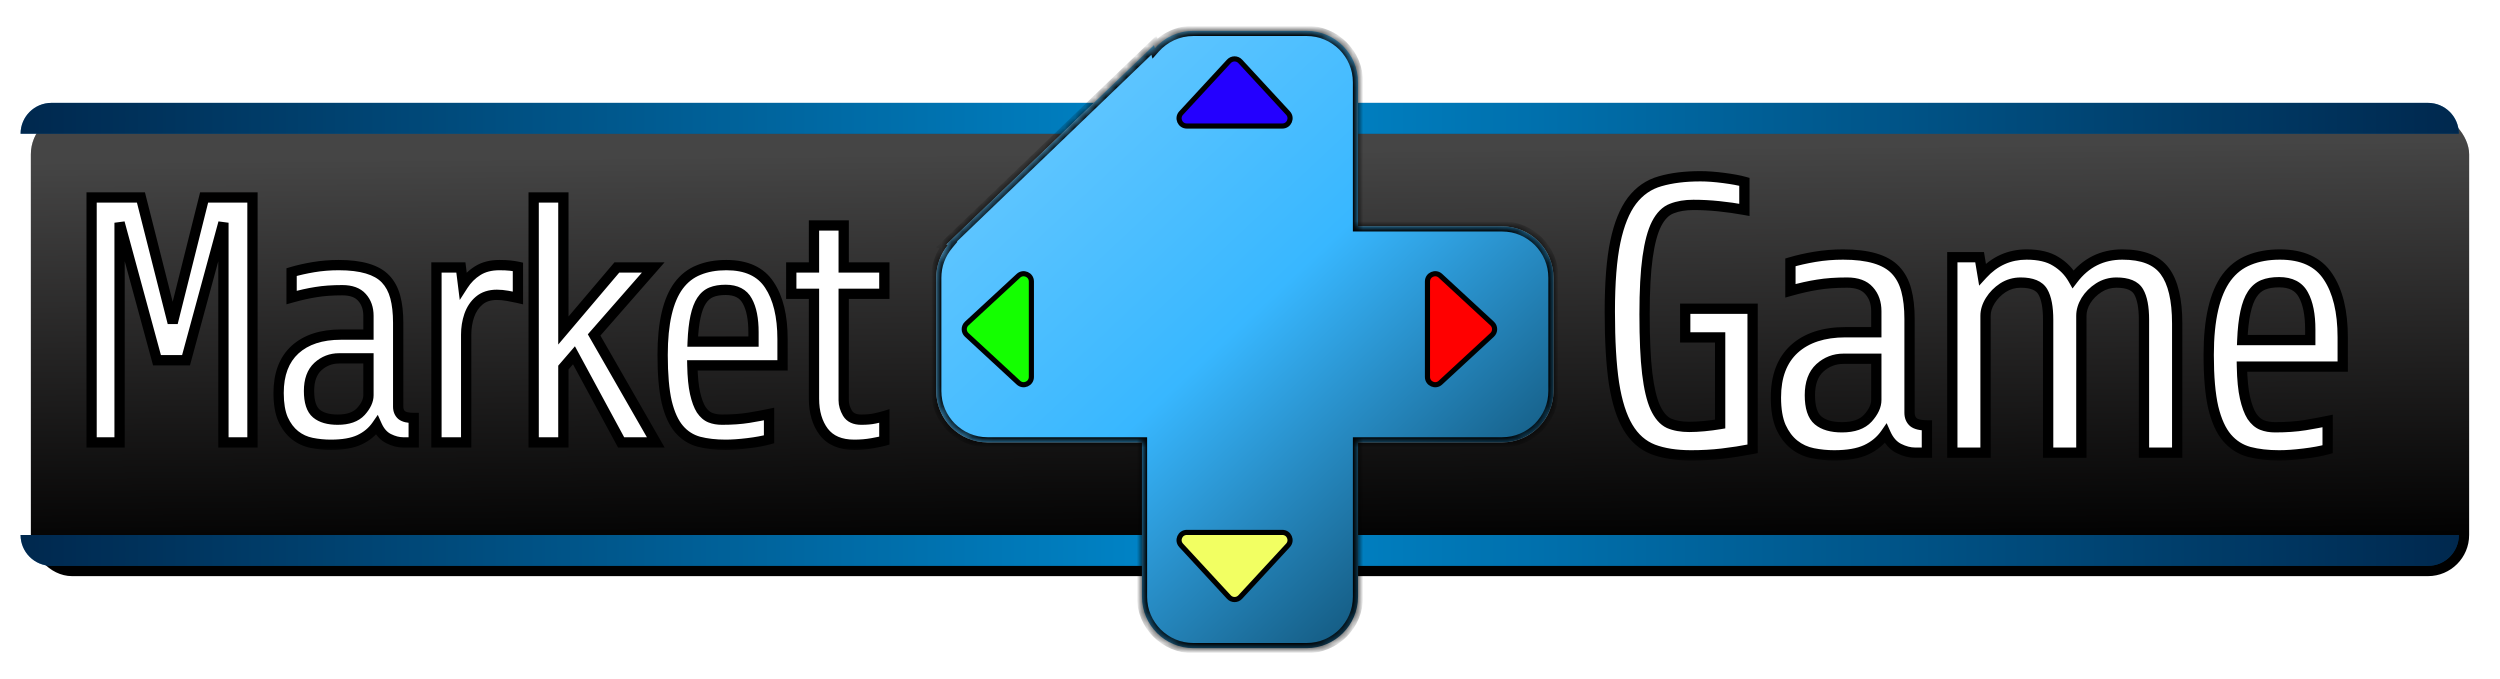
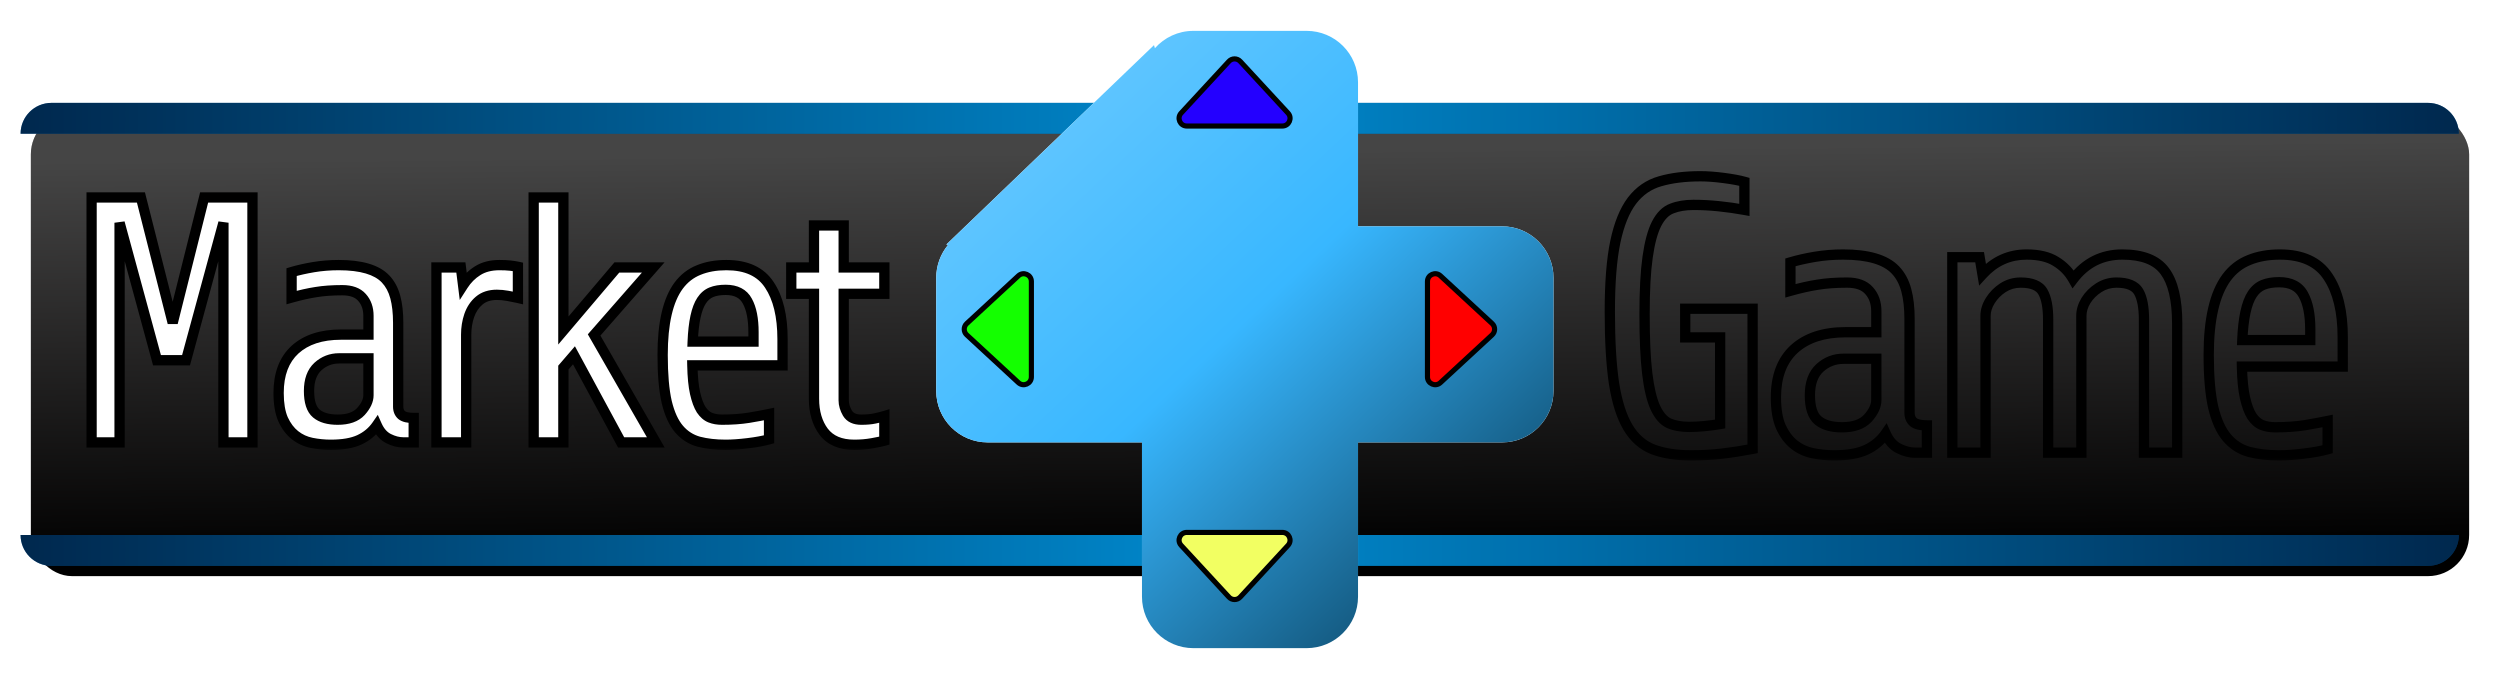
<svg xmlns="http://www.w3.org/2000/svg" width="243" height="66" viewBox="0 0 243 66" fill="none">
  <g filter="url(#filter0_d_115_4)">
    <rect x="2" y="10" width="237" height="45" rx="4" fill="black" />
    <rect x="2" y="10" width="237" height="45" rx="4" fill="url(#paint0_linear_115_4)" fill-opacity="0.27" />
  </g>
  <path fill-rule="evenodd" clip-rule="evenodd" d="M5 10C3.343 10 2 11.343 2 13H239C239 11.343 237.657 10 236 10H5ZM239 52H2C2 53.657 3.343 55 5 55H236C237.657 55 239 53.657 239 52Z" fill="#00519C" />
  <path fill-rule="evenodd" clip-rule="evenodd" d="M5 10C3.343 10 2 11.343 2 13H239C239 11.343 237.657 10 236 10H5ZM239 52H2C2 53.657 3.343 55 5 55H236C237.657 55 239 53.657 239 52Z" fill="url(#paint1_linear_115_4)" fill-opacity="0.5" />
  <g filter="url(#filter1_d_115_4)">
    <mask id="path-3-inside-1_115_4" fill="white">
      <path fill-rule="evenodd" clip-rule="evenodd" d="M111.255 3.687C112.171 2.652 113.509 2 115 2H126C128.761 2 131 4.239 131 7V21H145C147.761 21 150 23.239 150 26V37C150 39.761 147.761 42 145 42H131V57C131 59.761 128.761 62 126 62H115C112.239 62 110 59.761 110 57V42H95C92.239 42 90 39.761 90 37V26C90 24.786 90.433 23.673 91.153 22.806L90.985 22.769L111.169 3.385L111.255 3.687Z" />
    </mask>
    <path fill-rule="evenodd" clip-rule="evenodd" d="M111.255 3.687C112.171 2.652 113.509 2 115 2H126C128.761 2 131 4.239 131 7V21H145C147.761 21 150 23.239 150 26V37C150 39.761 147.761 42 145 42H131V57C131 59.761 128.761 62 126 62H115C112.239 62 110 59.761 110 57V42H95C92.239 42 90 39.761 90 37V26C90 24.786 90.433 23.673 91.153 22.806L90.985 22.769L111.169 3.385L111.255 3.687Z" fill="white" />
    <path fill-rule="evenodd" clip-rule="evenodd" d="M111.255 3.687C112.171 2.652 113.509 2 115 2H126C128.761 2 131 4.239 131 7V21H145C147.761 21 150 23.239 150 26V37C150 39.761 147.761 42 145 42H131V57C131 59.761 128.761 62 126 62H115C112.239 62 110 59.761 110 57V42H95C92.239 42 90 39.761 90 37V26C90 24.786 90.433 23.673 91.153 22.806L90.985 22.769L111.169 3.385L111.255 3.687Z" fill="url(#paint2_linear_115_4)" />
-     <path d="M111.255 3.687L110.774 3.823L111.023 4.703L111.629 4.019L111.255 3.687ZM131 21H130.5V21.5H131V21ZM131 42V41.5H130.5V42H131ZM110 42H110.5V41.5H110V42ZM91.153 22.806L91.537 23.126L92.061 22.495L91.261 22.318L91.153 22.806ZM90.985 22.769L90.638 22.409L89.964 23.056L90.877 23.257L90.985 22.769ZM111.169 3.385L111.65 3.248L111.423 2.447L110.823 3.024L111.169 3.385ZM115 1.5C113.36 1.5 111.887 2.218 110.881 3.356L111.629 4.019C112.454 3.086 113.658 2.5 115 2.5V1.5ZM126 1.5H115V2.5H126V1.5ZM131.5 7C131.5 3.962 129.038 1.5 126 1.5V2.5C128.485 2.5 130.5 4.515 130.5 7H131.5ZM131.5 21V7H130.5V21H131.5ZM145 20.5H131V21.5H145V20.5ZM150.5 26C150.5 22.962 148.038 20.5 145 20.5V21.5C147.485 21.5 149.5 23.515 149.5 26H150.5ZM150.5 37V26H149.5V37H150.5ZM145 42.5C148.038 42.5 150.5 40.038 150.5 37H149.5C149.5 39.485 147.485 41.5 145 41.5V42.5ZM131 42.5H145V41.5H131V42.5ZM131.5 57V42H130.5V57H131.5ZM126 62.5C129.038 62.5 131.5 60.038 131.5 57H130.5C130.5 59.485 128.485 61.5 126 61.5V62.5ZM115 62.5H126V61.5H115V62.5ZM109.5 57C109.5 60.038 111.962 62.5 115 62.5V61.5C112.515 61.5 110.5 59.485 110.5 57H109.5ZM109.5 42V57H110.5V42H109.5ZM95 42.5H110V41.5H95V42.5ZM89.5 37C89.5 40.038 91.962 42.5 95 42.5V41.5C92.515 41.5 90.5 39.485 90.5 37H89.5ZM89.5 26V37H90.5V26H89.5ZM90.768 22.487C89.977 23.439 89.5 24.665 89.5 26H90.5C90.5 24.907 90.889 23.906 91.537 23.126L90.768 22.487ZM91.261 22.318L91.093 22.281L90.877 23.257L91.045 23.295L91.261 22.318ZM91.331 23.13L111.516 3.745L110.823 3.024L90.638 22.409L91.331 23.13ZM110.688 3.521L110.774 3.823L111.736 3.551L111.65 3.248L110.688 3.521Z" fill="black" mask="url(#path-3-inside-1_115_4)" />
  </g>
  <path d="M119.449 5.965C119.746 5.643 120.254 5.643 120.551 5.965L125.194 10.991C125.638 11.471 125.297 12.25 124.643 12.25H115.357C114.703 12.25 114.362 11.471 114.806 10.991L119.449 5.965Z" fill="#2400FF" stroke="black" stroke-width="0.5" />
  <path d="M93.965 32.551C93.643 32.254 93.643 31.746 93.965 31.449L98.991 26.806C99.471 26.362 100.25 26.703 100.25 27.357V36.643C100.25 37.297 99.471 37.638 98.991 37.194L93.965 32.551Z" fill="#14FF00" stroke="black" stroke-width="0.5" />
  <path d="M120.551 58.035C120.254 58.357 119.746 58.357 119.449 58.035L114.806 53.009C114.362 52.529 114.703 51.75 115.357 51.75L124.643 51.75C125.297 51.75 125.638 52.529 125.194 53.009L120.551 58.035Z" fill="#F2FF62" stroke="black" stroke-width="0.5" />
  <mask id="path-8-outside-2_115_4" maskUnits="userSpaceOnUse" x="8" y="18" width="79" height="26" fill="black">
    <rect fill="white" x="8" y="18" width="79" height="26" />
    <path d="M24.54 19.193V43H21.717V21.65L18.081 35.015H15.259L11.623 21.65V43H8.901V19.193H13.699L16.787 31.379L19.841 19.193H24.54ZM40.213 40.626V43H39.184C38.73 43 38.26 42.878 37.773 42.635C37.286 42.391 36.904 41.96 36.627 41.34C36.207 41.949 35.642 42.419 34.934 42.751C34.237 43.072 33.307 43.232 32.145 43.232C31.536 43.232 30.922 43.172 30.302 43.05C29.694 42.928 29.151 42.679 28.675 42.303C28.199 41.926 27.812 41.412 27.513 40.759C27.225 40.095 27.081 39.242 27.081 38.202C27.081 36.365 27.613 34.959 28.675 33.985C29.749 33.011 31.237 32.524 33.141 32.524H35.814V30.698C35.814 29.968 35.604 29.37 35.183 28.905C34.773 28.44 34.137 28.208 33.274 28.208C32.3 28.208 31.448 28.269 30.717 28.391C29.998 28.501 29.206 28.678 28.343 28.922V26.448C28.974 26.26 29.682 26.1 30.468 25.967C31.265 25.834 32.084 25.768 32.925 25.768C35.106 25.768 36.622 26.216 37.474 27.112C37.917 27.577 38.232 28.164 38.42 28.872C38.608 29.569 38.703 30.405 38.703 31.379V39.53C38.703 39.873 38.813 40.145 39.035 40.344C39.267 40.532 39.66 40.626 40.213 40.626ZM32.826 40.792C33.844 40.792 34.596 40.526 35.083 39.995C35.57 39.453 35.814 38.927 35.814 38.418V34.832H32.958C32.173 34.832 31.486 35.098 30.9 35.629C30.324 36.16 30.037 36.952 30.037 38.003C30.037 39.065 30.274 39.796 30.75 40.194C31.226 40.593 31.918 40.792 32.826 40.792ZM45.312 32.524V43H42.423V26H44.797L45.013 27.727C45.389 27.14 45.86 26.67 46.424 26.315C47 25.95 47.708 25.768 48.549 25.768C48.959 25.768 49.307 25.784 49.595 25.817C49.894 25.851 50.143 25.889 50.342 25.934V28.955C50.054 28.889 49.722 28.822 49.346 28.756C48.97 28.689 48.621 28.656 48.3 28.656C47.592 28.656 47.016 28.844 46.574 29.221C46.142 29.586 45.821 30.067 45.611 30.665C45.412 31.252 45.312 31.871 45.312 32.524ZM57.749 32.558L63.742 43H60.372L55.79 34.533L54.76 35.728V43H51.872V19.193H54.76V32.126L59.957 26H63.493L57.749 32.558ZM76.062 32.973V35.513H67.296C67.319 36.63 67.407 37.533 67.562 38.219C67.717 38.905 67.916 39.442 68.16 39.829C68.414 40.205 68.708 40.46 69.04 40.593C69.372 40.726 69.754 40.792 70.185 40.792C71.137 40.792 72 40.731 72.775 40.609C73.561 40.477 74.219 40.355 74.751 40.244V42.701C74.197 42.856 73.505 42.983 72.675 43.083C71.856 43.183 71.142 43.232 70.534 43.232C69.56 43.232 68.691 43.133 67.927 42.934C67.164 42.723 66.522 42.314 66.001 41.705C65.481 41.096 65.083 40.222 64.806 39.082C64.541 37.931 64.408 36.404 64.408 34.5C64.408 31.412 64.928 29.165 65.968 27.76C66.489 27.062 67.136 26.559 67.911 26.249C68.685 25.928 69.582 25.768 70.6 25.768C72.548 25.768 73.943 26.41 74.784 27.693C75.636 28.966 76.062 30.726 76.062 32.973ZM70.534 28.175C69.98 28.175 69.516 28.252 69.139 28.407C68.763 28.562 68.448 28.833 68.193 29.221C67.695 29.973 67.407 31.301 67.33 33.205H73.24V32.292C73.24 30.997 73.041 29.99 72.642 29.27C72.255 28.54 71.552 28.175 70.534 28.175ZM85.959 26V28.557H82.007V38.916C82.007 39.325 82.129 39.741 82.373 40.161C82.627 40.582 83.076 40.792 83.717 40.792C84.238 40.792 84.675 40.753 85.029 40.676C85.394 40.598 85.704 40.521 85.959 40.443V42.834C85.726 42.9 85.333 42.983 84.78 43.083C84.227 43.183 83.645 43.232 83.037 43.232C81.698 43.232 80.707 42.812 80.065 41.971C79.434 41.13 79.119 40.056 79.119 38.75V28.557H76.911V26H79.119V21.916H82.007V26H85.959Z" />
  </mask>
  <path d="M24.54 19.193V43H21.717V21.65L18.081 35.015H15.259L11.623 21.65V43H8.901V19.193H13.699L16.787 31.379L19.841 19.193H24.54ZM40.213 40.626V43H39.184C38.73 43 38.26 42.878 37.773 42.635C37.286 42.391 36.904 41.96 36.627 41.34C36.207 41.949 35.642 42.419 34.934 42.751C34.237 43.072 33.307 43.232 32.145 43.232C31.536 43.232 30.922 43.172 30.302 43.05C29.694 42.928 29.151 42.679 28.675 42.303C28.199 41.926 27.812 41.412 27.513 40.759C27.225 40.095 27.081 39.242 27.081 38.202C27.081 36.365 27.613 34.959 28.675 33.985C29.749 33.011 31.237 32.524 33.141 32.524H35.814V30.698C35.814 29.968 35.604 29.37 35.183 28.905C34.773 28.44 34.137 28.208 33.274 28.208C32.3 28.208 31.448 28.269 30.717 28.391C29.998 28.501 29.206 28.678 28.343 28.922V26.448C28.974 26.26 29.682 26.1 30.468 25.967C31.265 25.834 32.084 25.768 32.925 25.768C35.106 25.768 36.622 26.216 37.474 27.112C37.917 27.577 38.232 28.164 38.42 28.872C38.608 29.569 38.703 30.405 38.703 31.379V39.53C38.703 39.873 38.813 40.145 39.035 40.344C39.267 40.532 39.66 40.626 40.213 40.626ZM32.826 40.792C33.844 40.792 34.596 40.526 35.083 39.995C35.57 39.453 35.814 38.927 35.814 38.418V34.832H32.958C32.173 34.832 31.486 35.098 30.9 35.629C30.324 36.16 30.037 36.952 30.037 38.003C30.037 39.065 30.274 39.796 30.75 40.194C31.226 40.593 31.918 40.792 32.826 40.792ZM45.312 32.524V43H42.423V26H44.797L45.013 27.727C45.389 27.14 45.86 26.67 46.424 26.315C47 25.95 47.708 25.768 48.549 25.768C48.959 25.768 49.307 25.784 49.595 25.817C49.894 25.851 50.143 25.889 50.342 25.934V28.955C50.054 28.889 49.722 28.822 49.346 28.756C48.97 28.689 48.621 28.656 48.3 28.656C47.592 28.656 47.016 28.844 46.574 29.221C46.142 29.586 45.821 30.067 45.611 30.665C45.412 31.252 45.312 31.871 45.312 32.524ZM57.749 32.558L63.742 43H60.372L55.79 34.533L54.76 35.728V43H51.872V19.193H54.76V32.126L59.957 26H63.493L57.749 32.558ZM76.062 32.973V35.513H67.296C67.319 36.63 67.407 37.533 67.562 38.219C67.717 38.905 67.916 39.442 68.16 39.829C68.414 40.205 68.708 40.46 69.04 40.593C69.372 40.726 69.754 40.792 70.185 40.792C71.137 40.792 72 40.731 72.775 40.609C73.561 40.477 74.219 40.355 74.751 40.244V42.701C74.197 42.856 73.505 42.983 72.675 43.083C71.856 43.183 71.142 43.232 70.534 43.232C69.56 43.232 68.691 43.133 67.927 42.934C67.164 42.723 66.522 42.314 66.001 41.705C65.481 41.096 65.083 40.222 64.806 39.082C64.541 37.931 64.408 36.404 64.408 34.5C64.408 31.412 64.928 29.165 65.968 27.76C66.489 27.062 67.136 26.559 67.911 26.249C68.685 25.928 69.582 25.768 70.6 25.768C72.548 25.768 73.943 26.41 74.784 27.693C75.636 28.966 76.062 30.726 76.062 32.973ZM70.534 28.175C69.98 28.175 69.516 28.252 69.139 28.407C68.763 28.562 68.448 28.833 68.193 29.221C67.695 29.973 67.407 31.301 67.33 33.205H73.24V32.292C73.24 30.997 73.041 29.99 72.642 29.27C72.255 28.54 71.552 28.175 70.534 28.175ZM85.959 26V28.557H82.007V38.916C82.007 39.325 82.129 39.741 82.373 40.161C82.627 40.582 83.076 40.792 83.717 40.792C84.238 40.792 84.675 40.753 85.029 40.676C85.394 40.598 85.704 40.521 85.959 40.443V42.834C85.726 42.9 85.333 42.983 84.78 43.083C84.227 43.183 83.645 43.232 83.037 43.232C81.698 43.232 80.707 42.812 80.065 41.971C79.434 41.13 79.119 40.056 79.119 38.75V28.557H76.911V26H79.119V21.916H82.007V26H85.959Z" fill="white" />
  <path d="M24.54 19.193H25.04V18.693H24.54V19.193ZM24.54 43V43.5H25.04V43H24.54ZM21.717 43H21.217V43.5H21.717V43ZM21.717 21.65H22.217L21.235 21.519L21.717 21.65ZM18.081 35.015V35.515H18.464L18.564 35.146L18.081 35.015ZM15.259 35.015L14.777 35.146L14.877 35.515H15.259V35.015ZM11.623 21.65L12.106 21.519L11.123 21.65H11.623ZM11.623 43V43.5H12.123V43H11.623ZM8.901 43H8.401V43.5H8.901V43ZM8.901 19.193V18.693H8.401V19.193H8.901ZM13.699 19.193L14.183 19.07L14.088 18.693H13.699V19.193ZM16.787 31.379L16.302 31.502L17.271 31.5L16.787 31.379ZM19.841 19.193V18.693H19.451L19.356 19.072L19.841 19.193ZM24.04 19.193V43H25.04V19.193H24.04ZM24.54 42.5H21.717V43.5H24.54V42.5ZM22.217 43V21.65H21.217V43H22.217ZM21.235 21.519L17.599 34.883L18.564 35.146L22.2 21.782L21.235 21.519ZM18.081 34.515H15.259V35.515H18.081V34.515ZM15.742 34.883L12.106 21.519L11.141 21.782L14.777 35.146L15.742 34.883ZM11.123 21.65V43H12.123V21.65H11.123ZM11.623 42.5H8.901V43.5H11.623V42.5ZM9.401 43V19.193H8.401V43H9.401ZM8.901 19.693H13.699V18.693H8.901V19.693ZM13.214 19.316L16.302 31.502L17.271 31.256L14.183 19.07L13.214 19.316ZM17.271 31.5L20.326 19.315L19.356 19.072L16.302 31.257L17.271 31.5ZM19.841 19.693H24.54V18.693H19.841V19.693ZM40.213 40.626H40.713V40.126H40.213V40.626ZM40.213 43V43.5H40.713V43H40.213ZM36.627 41.34L37.084 41.136L36.721 40.324L36.216 41.056L36.627 41.34ZM34.934 42.751L35.143 43.205L35.146 43.204L34.934 42.751ZM30.302 43.05L30.204 43.54L30.206 43.54L30.302 43.05ZM27.513 40.759L27.054 40.958L27.058 40.967L27.513 40.759ZM28.675 33.985L28.339 33.615L28.337 33.617L28.675 33.985ZM35.814 32.524V33.024H36.314V32.524H35.814ZM35.183 28.905L34.808 29.236L34.812 29.241L35.183 28.905ZM30.717 28.391L30.793 28.885L30.799 28.884L30.717 28.391ZM28.343 28.922H27.843V29.582L28.479 29.403L28.343 28.922ZM28.343 26.448L28.2 25.969L27.843 26.076V26.448H28.343ZM30.468 25.967L30.386 25.474L30.385 25.474L30.468 25.967ZM37.474 27.112L37.112 27.457L37.112 27.457L37.474 27.112ZM38.42 28.872L37.937 29L37.938 29.002L38.42 28.872ZM39.035 40.344L38.7 40.715L38.71 40.724L38.72 40.732L39.035 40.344ZM35.083 39.995L35.452 40.333L35.456 40.329L35.083 39.995ZM35.814 34.832H36.314V34.332H35.814V34.832ZM30.9 35.629L30.564 35.258L30.561 35.261L30.9 35.629ZM39.713 40.626V43H40.713V40.626H39.713ZM40.213 42.5H39.184V43.5H40.213V42.5ZM39.184 42.5C38.822 42.5 38.428 42.403 37.996 42.188L37.549 43.082C38.092 43.353 38.639 43.5 39.184 43.5V42.5ZM37.996 42.188C37.636 42.008 37.325 41.677 37.084 41.136L36.171 41.544C36.483 42.242 36.935 42.775 37.549 43.082L37.996 42.188ZM36.216 41.056C35.849 41.587 35.355 42.002 34.722 42.298L35.146 43.204C35.93 42.836 36.565 42.31 37.039 41.624L36.216 41.056ZM34.725 42.297C34.118 42.576 33.269 42.732 32.145 42.732V43.732C33.346 43.732 34.355 43.568 35.143 43.205L34.725 42.297ZM32.145 42.732C31.57 42.732 30.988 42.675 30.399 42.559L30.206 43.54C30.856 43.668 31.503 43.732 32.145 43.732V42.732ZM30.4 42.559C29.867 42.453 29.398 42.237 28.985 41.91L28.365 42.695C28.904 43.121 29.52 43.403 30.204 43.54L30.4 42.559ZM28.985 41.91C28.582 41.592 28.24 41.145 27.968 40.551L27.058 40.967C27.384 41.679 27.817 42.261 28.365 42.695L28.985 41.91ZM27.972 40.56C27.721 39.98 27.581 39.202 27.581 38.202H26.581C26.581 39.283 26.73 40.21 27.054 40.958L27.972 40.56ZM27.581 38.202C27.581 36.464 28.081 35.209 29.013 34.354L28.337 33.617C27.145 34.71 26.581 36.266 26.581 38.202H27.581ZM29.011 34.356C29.967 33.489 31.322 33.024 33.141 33.024V32.024C31.153 32.024 29.531 32.534 28.339 33.615L29.011 34.356ZM33.141 33.024H35.814V32.024H33.141V33.024ZM36.314 32.524V30.698H35.314V32.524H36.314ZM36.314 30.698C36.314 29.866 36.071 29.142 35.554 28.57L34.812 29.241C35.136 29.599 35.314 30.07 35.314 30.698H36.314ZM35.558 28.575C35.021 27.965 34.222 27.708 33.274 27.708V28.708C34.052 28.708 34.526 28.916 34.808 29.236L35.558 28.575ZM33.274 27.708C32.28 27.708 31.4 27.77 30.635 27.897L30.799 28.884C31.496 28.768 32.319 28.708 33.274 28.708V27.708ZM30.641 27.896C29.898 28.011 29.086 28.193 28.207 28.441L28.479 29.403C29.327 29.164 30.098 28.992 30.793 28.885L30.641 27.896ZM28.843 28.922V26.448H27.843V28.922H28.843ZM28.486 26.927C29.094 26.746 29.782 26.59 30.552 26.46L30.385 25.474C29.583 25.609 28.854 25.774 28.2 25.969L28.486 26.927ZM30.55 26.46C31.319 26.332 32.111 26.268 32.925 26.268V25.268C32.058 25.268 31.211 25.336 30.386 25.474L30.55 26.46ZM32.925 26.268C35.066 26.268 36.405 26.713 37.112 27.457L37.836 26.768C36.839 25.719 35.145 25.268 32.925 25.268V26.268ZM37.112 27.457C37.489 27.853 37.767 28.362 37.937 29L38.904 28.744C38.697 27.966 38.344 27.301 37.836 26.767L37.112 27.457ZM37.938 29.002C38.111 29.645 38.203 30.435 38.203 31.379H39.203C39.203 30.375 39.106 29.493 38.903 28.742L37.938 29.002ZM38.203 31.379V39.53H39.203V31.379H38.203ZM38.203 39.53C38.203 39.991 38.357 40.407 38.7 40.715L39.369 39.972C39.27 39.883 39.203 39.755 39.203 39.53H38.203ZM38.72 40.732C39.091 41.032 39.631 41.126 40.213 41.126V40.126C39.689 40.126 39.444 40.031 39.349 39.955L38.72 40.732ZM32.826 41.292C33.925 41.292 34.837 41.004 35.452 40.333L34.715 39.657C34.356 40.048 33.763 40.292 32.826 40.292V41.292ZM35.456 40.329C35.99 39.734 36.314 39.095 36.314 38.418H35.314C35.314 38.76 35.151 39.171 34.711 39.661L35.456 40.329ZM36.314 38.418V34.832H35.314V38.418H36.314ZM35.814 34.332H32.958V35.332H35.814V34.332ZM32.958 34.332C32.048 34.332 31.242 34.644 30.564 35.258L31.235 35.999C31.731 35.551 32.298 35.332 32.958 35.332V34.332ZM30.561 35.261C29.851 35.917 29.537 36.862 29.537 38.003H30.537C30.537 37.041 30.798 36.404 31.239 35.996L30.561 35.261ZM29.537 38.003C29.537 39.112 29.78 40.034 30.43 40.578L31.071 39.811C30.769 39.557 30.537 39.019 30.537 38.003H29.537ZM30.43 40.578C31.029 41.08 31.854 41.292 32.826 41.292V40.292C31.983 40.292 31.424 40.106 31.071 39.811L30.43 40.578ZM45.312 43V43.5H45.812V43H45.312ZM42.423 43H41.923V43.5H42.423V43ZM42.423 26V25.5H41.923V26H42.423ZM44.797 26L45.294 25.938L45.239 25.5H44.797V26ZM45.013 27.727L44.517 27.789L44.688 29.159L45.434 27.997L45.013 27.727ZM46.424 26.315L46.69 26.739L46.692 26.738L46.424 26.315ZM49.595 25.817L49.538 26.314L49.54 26.314L49.595 25.817ZM50.342 25.934H50.842V25.532L50.451 25.445L50.342 25.934ZM50.342 28.955L50.23 29.442L50.842 29.584V28.955H50.342ZM46.574 29.221L46.897 29.602L46.898 29.602L46.574 29.221ZM45.611 30.665L45.139 30.499L45.137 30.504L45.611 30.665ZM44.812 32.524V43H45.812V32.524H44.812ZM45.312 42.5H42.423V43.5H45.312V42.5ZM42.923 43V26H41.923V43H42.923ZM42.423 26.5H44.797V25.5H42.423V26.5ZM44.301 26.062L44.517 27.789L45.509 27.665L45.294 25.938L44.301 26.062ZM45.434 27.997C45.772 27.469 46.191 27.052 46.69 26.739L46.158 25.892C45.529 26.287 45.007 26.811 44.592 27.457L45.434 27.997ZM46.692 26.738C47.171 26.434 47.781 26.268 48.549 26.268V25.268C47.636 25.268 46.829 25.466 46.156 25.893L46.692 26.738ZM48.549 26.268C48.947 26.268 49.275 26.284 49.538 26.314L49.653 25.321C49.34 25.285 48.971 25.268 48.549 25.268V26.268ZM49.54 26.314C49.828 26.346 50.058 26.383 50.234 26.422L50.451 25.445C50.228 25.396 49.96 25.355 49.65 25.32L49.54 26.314ZM49.842 25.934V28.955H50.842V25.934H49.842ZM50.455 28.468C50.156 28.399 49.816 28.331 49.433 28.264L49.259 29.248C49.629 29.314 49.953 29.378 50.23 29.442L50.455 28.468ZM49.433 28.264C49.033 28.193 48.655 28.156 48.3 28.156V29.156C48.587 29.156 48.906 29.186 49.259 29.248L49.433 28.264ZM48.3 28.156C47.5 28.156 46.802 28.371 46.25 28.84L46.898 29.602C47.231 29.318 47.684 29.156 48.3 29.156V28.156ZM46.251 28.839C45.743 29.268 45.375 29.828 45.139 30.499L46.083 30.831C46.267 30.307 46.541 29.904 46.897 29.602L46.251 28.839ZM45.137 30.504C44.92 31.145 44.812 31.82 44.812 32.524H45.812C45.812 31.923 45.904 31.358 46.084 30.826L45.137 30.504ZM57.749 32.558L57.372 32.228L57.137 32.497L57.315 32.806L57.749 32.558ZM63.742 43V43.5H64.605L64.175 42.751L63.742 43ZM60.372 43L59.932 43.238L60.074 43.5H60.372V43ZM55.79 34.533L56.229 34.295L55.884 33.657L55.411 34.207L55.79 34.533ZM54.76 35.728L54.381 35.402L54.26 35.543V35.728H54.76ZM54.76 43V43.5H55.26V43H54.76ZM51.872 43H51.372V43.5H51.872V43ZM51.872 19.193V18.693H51.372V19.193H51.872ZM54.76 19.193H55.26V18.693H54.76V19.193ZM54.76 32.126H54.26V33.488L55.142 32.449L54.76 32.126ZM59.957 26V25.5H59.725L59.575 25.677L59.957 26ZM63.493 26L63.869 26.329L64.595 25.5H63.493V26ZM57.315 32.806L63.308 43.249L64.175 42.751L58.182 32.309L57.315 32.806ZM63.742 42.5H60.372V43.5H63.742V42.5ZM60.811 42.762L56.229 34.295L55.35 34.771L59.932 43.238L60.811 42.762ZM55.411 34.207L54.381 35.402L55.139 36.055L56.169 34.859L55.411 34.207ZM54.26 35.728V43H55.26V35.728H54.26ZM54.76 42.5H51.872V43.5H54.76V42.5ZM52.372 43V19.193H51.372V43H52.372ZM51.872 19.693H54.76V18.693H51.872V19.693ZM54.26 19.193V32.126H55.26V19.193H54.26ZM55.142 32.449L60.338 26.323L59.575 25.677L54.379 31.802L55.142 32.449ZM59.957 26.5H63.493V25.5H59.957V26.5ZM63.117 25.671L57.372 32.228L58.125 32.887L63.869 26.329L63.117 25.671ZM76.062 35.513V36.013H76.562V35.513H76.062ZM67.296 35.513V35.013H66.786L66.796 35.523L67.296 35.513ZM68.16 39.829L67.736 40.095L67.741 40.102L67.746 40.109L68.16 39.829ZM72.775 40.609L72.853 41.103L72.858 41.102L72.775 40.609ZM74.751 40.244H75.251V39.629L74.649 39.755L74.751 40.244ZM74.751 42.701L74.885 43.183L75.251 43.08V42.701H74.751ZM72.675 43.083L72.616 42.587L72.615 42.587L72.675 43.083ZM67.927 42.934L67.795 43.416L67.801 43.417L67.927 42.934ZM66.001 41.705L66.382 41.38L66.001 41.705ZM64.806 39.082L64.319 39.194L64.32 39.2L64.806 39.082ZM65.968 27.76L65.568 27.461L65.566 27.462L65.968 27.76ZM67.911 26.249L68.096 26.713L68.102 26.711L67.911 26.249ZM74.784 27.693L74.365 27.967L74.368 27.971L74.784 27.693ZM68.193 29.221L68.61 29.497L68.611 29.495L68.193 29.221ZM67.33 33.205L66.83 33.185L66.809 33.705H67.33V33.205ZM73.24 33.205V33.705H73.74V33.205H73.24ZM72.642 29.27L72.2 29.505L72.205 29.513L72.642 29.27ZM75.562 32.973V35.513H76.562V32.973H75.562ZM76.062 35.013H67.296V36.013H76.062V35.013ZM66.796 35.523C66.819 36.657 66.909 37.596 67.074 38.329L68.05 38.109C67.905 37.469 67.818 36.604 67.796 35.503L66.796 35.523ZM67.074 38.329C67.236 39.044 67.451 39.641 67.736 40.095L68.583 39.563C68.381 39.242 68.198 38.766 68.05 38.109L67.074 38.329ZM67.746 40.109C68.041 40.546 68.407 40.878 68.854 41.057L69.225 40.129C69.008 40.042 68.787 39.865 68.574 39.549L67.746 40.109ZM68.854 41.057C69.256 41.218 69.703 41.292 70.185 41.292V40.292C69.804 40.292 69.487 40.233 69.225 40.129L68.854 41.057ZM70.185 41.292C71.158 41.292 72.047 41.23 72.853 41.103L72.697 40.115C71.953 40.232 71.116 40.292 70.185 40.292V41.292ZM72.858 41.102C73.648 40.969 74.313 40.846 74.853 40.734L74.649 39.755C74.126 39.864 73.474 39.984 72.692 40.116L72.858 41.102ZM74.251 40.244V42.701H75.251V40.244H74.251ZM74.616 42.22C74.095 42.365 73.431 42.489 72.616 42.587L72.735 43.579C73.58 43.478 74.299 43.347 74.885 43.183L74.616 42.22ZM72.615 42.587C71.809 42.685 71.117 42.732 70.534 42.732V43.732C71.168 43.732 71.903 43.681 72.736 43.579L72.615 42.587ZM70.534 42.732C69.593 42.732 68.768 42.636 68.053 42.45L67.801 43.417C68.614 43.63 69.527 43.732 70.534 43.732V42.732ZM68.06 42.452C67.394 42.268 66.838 41.914 66.382 41.38L65.621 42.03C66.206 42.714 66.933 43.178 67.795 43.416L68.06 42.452ZM66.382 41.38C65.931 40.852 65.558 40.061 65.292 38.964L64.32 39.2C64.608 40.383 65.032 41.34 65.621 42.03L66.382 41.38ZM65.293 38.97C65.04 37.871 64.908 36.386 64.908 34.5H63.908C63.908 36.422 64.041 37.991 64.319 39.194L65.293 38.97ZM64.908 34.5C64.908 31.447 65.426 29.332 66.37 28.057L65.566 27.462C64.43 28.998 63.908 31.378 63.908 34.5H64.908ZM66.369 28.059C66.837 27.432 67.411 26.987 68.096 26.713L67.725 25.785C66.861 26.13 66.14 26.693 65.568 27.461L66.369 28.059ZM68.102 26.711C68.805 26.42 69.634 26.268 70.6 26.268V25.268C69.53 25.268 68.566 25.436 67.719 25.787L68.102 26.711ZM70.6 26.268C72.431 26.268 73.642 26.863 74.365 27.967L75.202 27.419C74.243 25.956 72.665 25.268 70.6 25.268V26.268ZM74.368 27.971C75.145 29.132 75.562 30.781 75.562 32.973H76.562C76.562 30.671 76.127 28.8 75.199 27.415L74.368 27.971ZM70.534 27.675C69.937 27.675 69.403 27.758 68.949 27.945L69.33 28.87C69.628 28.747 70.024 28.675 70.534 28.675V27.675ZM68.949 27.945C68.467 28.143 68.077 28.487 67.775 28.946L68.611 29.495C68.818 29.18 69.059 28.981 69.33 28.87L68.949 27.945ZM67.776 28.945C67.197 29.82 66.908 31.271 66.83 33.185L67.829 33.225C67.906 31.332 68.193 30.126 68.61 29.497L67.776 28.945ZM67.33 33.705H73.24V32.705H67.33V33.705ZM73.74 33.205V32.292H72.74V33.205H73.74ZM73.74 32.292C73.74 30.956 73.536 29.853 73.079 29.028L72.205 29.513C72.545 30.127 72.74 31.038 72.74 32.292H73.74ZM73.084 29.036C72.588 28.102 71.686 27.675 70.534 27.675V28.675C71.418 28.675 71.921 28.978 72.2 29.505L73.084 29.036ZM85.959 26H86.459V25.5H85.959V26ZM85.959 28.557V29.057H86.459V28.557H85.959ZM82.007 28.557V28.057H81.507V28.557H82.007ZM82.373 40.161L81.94 40.412L81.945 40.42L82.373 40.161ZM85.029 40.676L84.925 40.187L84.922 40.187L85.029 40.676ZM85.959 40.443H86.459V39.769L85.813 39.965L85.959 40.443ZM85.959 42.834L86.096 43.315L86.459 43.211V42.834H85.959ZM84.78 43.083L84.691 42.591L84.78 43.083ZM80.065 41.971L79.665 42.271L79.668 42.274L80.065 41.971ZM79.119 28.557H79.619V28.057H79.119V28.557ZM76.911 28.557H76.411V29.057H76.911V28.557ZM76.911 26V25.5H76.411V26H76.911ZM79.119 26V26.5H79.619V26H79.119ZM79.119 21.916V21.416H78.619V21.916H79.119ZM82.007 21.916H82.507V21.416H82.007V21.916ZM82.007 26H81.507V26.5H82.007V26ZM85.459 26V28.557H86.459V26H85.459ZM85.959 28.057H82.007V29.057H85.959V28.057ZM81.507 28.557V38.916H82.507V28.557H81.507ZM81.507 38.916C81.507 39.429 81.661 39.929 81.94 40.412L82.805 39.911C82.598 39.552 82.507 39.222 82.507 38.916H81.507ZM81.945 40.42C82.318 41.036 82.961 41.292 83.717 41.292V40.292C83.19 40.292 82.937 40.128 82.8 39.902L81.945 40.42ZM83.717 41.292C84.259 41.292 84.735 41.252 85.136 41.164L84.922 40.187C84.615 40.255 84.216 40.292 83.717 40.292V41.292ZM85.133 41.165C85.507 41.086 85.832 41.005 86.104 40.922L85.813 39.965C85.576 40.037 85.281 40.111 84.925 40.187L85.133 41.165ZM85.459 40.443V42.834H86.459V40.443H85.459ZM85.821 42.353C85.615 42.412 85.244 42.491 84.691 42.591L84.868 43.575C85.422 43.475 85.837 43.389 86.096 43.315L85.821 42.353ZM84.691 42.591C84.169 42.685 83.618 42.732 83.037 42.732V43.732C83.673 43.732 84.284 43.68 84.868 43.575L84.691 42.591ZM83.037 42.732C81.808 42.732 80.985 42.352 80.463 41.667L79.668 42.274C80.429 43.271 81.587 43.732 83.037 43.732V42.732ZM80.465 41.671C79.913 40.935 79.619 39.974 79.619 38.75H78.619C78.619 40.138 78.955 41.324 79.665 42.271L80.465 41.671ZM79.619 38.75V28.557H78.619V38.75H79.619ZM79.119 28.057H76.911V29.057H79.119V28.057ZM77.411 28.557V26H76.411V28.557H77.411ZM76.911 26.5H79.119V25.5H76.911V26.5ZM79.619 26V21.916H78.619V26H79.619ZM79.119 22.416H82.007V21.416H79.119V22.416ZM81.507 21.916V26H82.507V21.916H81.507ZM82.007 26.5H85.959V25.5H82.007V26.5Z" fill="black" mask="url(#path-8-outside-2_115_4)" />
  <mask id="path-10-outside-3_115_4" maskUnits="userSpaceOnUse" x="155" y="16" width="74" height="29" fill="black">
    <rect fill="white" x="155" y="16" width="74" height="29" />
    <path d="M163.803 30.01H170.353V43.629C169.338 43.827 168.349 43.981 167.384 44.093C166.419 44.204 165.417 44.26 164.378 44.26C162.931 44.26 161.7 44.068 160.686 43.685C159.671 43.289 158.855 42.571 158.236 41.532C157.618 40.493 157.166 39.071 156.882 37.265C156.61 35.446 156.474 33.121 156.474 30.288C156.474 27.468 156.653 25.204 157.012 23.497C157.371 21.79 157.909 20.46 158.626 19.508C159.356 18.555 160.271 17.924 161.372 17.615C162.485 17.294 163.79 17.133 165.287 17.133C165.943 17.133 166.697 17.189 167.551 17.3C168.404 17.411 169.072 17.535 169.555 17.671V20.398C168.738 20.25 167.91 20.133 167.068 20.046C166.24 19.959 165.417 19.916 164.601 19.916C163.797 19.916 163.098 20.034 162.504 20.269C161.91 20.491 161.415 20.986 161.02 21.753C160.636 22.508 160.345 23.59 160.148 25C159.95 26.398 159.851 28.247 159.851 30.548C159.851 32.935 159.937 34.852 160.11 36.3C160.284 37.735 160.543 38.836 160.89 39.602C161.248 40.382 161.694 40.895 162.226 41.143C162.77 41.378 163.426 41.495 164.192 41.495C164.625 41.495 165.108 41.47 165.64 41.421C166.172 41.371 166.691 41.303 167.198 41.217V32.793L163.803 32.793V30.01ZM187.295 41.347V44H186.145C185.638 44 185.112 43.864 184.568 43.592C184.023 43.32 183.597 42.837 183.287 42.145C182.817 42.825 182.187 43.351 181.395 43.722C180.616 44.08 179.577 44.26 178.278 44.26C177.597 44.26 176.911 44.192 176.218 44.056C175.538 43.92 174.932 43.641 174.4 43.221C173.868 42.8 173.435 42.225 173.101 41.495C172.779 40.753 172.619 39.8 172.619 38.638C172.619 36.584 173.212 35.013 174.4 33.925C175.6 32.836 177.263 32.292 179.391 32.292H182.378V30.251C182.378 29.435 182.143 28.767 181.673 28.247C181.216 27.727 180.504 27.468 179.539 27.468C178.451 27.468 177.498 27.536 176.682 27.672C175.878 27.796 174.994 27.994 174.029 28.266V25.501C174.734 25.291 175.525 25.111 176.404 24.963C177.294 24.814 178.21 24.74 179.15 24.74C181.587 24.74 183.281 25.241 184.234 26.243C184.729 26.763 185.081 27.418 185.291 28.21C185.502 28.989 185.607 29.923 185.607 31.012V40.122C185.607 40.505 185.73 40.809 185.978 41.031C186.238 41.242 186.677 41.347 187.295 41.347ZM179.038 41.532C180.176 41.532 181.018 41.235 181.562 40.642C182.106 40.035 182.378 39.448 182.378 38.879V34.871H179.187C178.309 34.871 177.542 35.168 176.886 35.762C176.243 36.355 175.921 37.24 175.921 38.415C175.921 39.602 176.187 40.419 176.719 40.864C177.251 41.31 178.024 41.532 179.038 41.532ZM192.994 30.696V44L189.765 44V25H192.419L192.697 26.67C193.872 25.384 195.301 24.74 196.983 24.74C198.171 24.74 199.117 24.963 199.822 25.408C200.539 25.841 201.102 26.416 201.51 27.134C202.723 25.538 204.318 24.74 206.297 24.74C208.252 24.74 209.625 25.278 210.417 26.355C211.221 27.431 211.623 29.131 211.623 31.457V44H208.394V31.086C208.394 29.861 208.221 28.952 207.875 28.358C207.528 27.765 206.811 27.468 205.722 27.468C205.091 27.468 204.516 27.635 203.997 27.969C203.477 28.303 203.063 28.717 202.754 29.212C202.457 29.707 202.308 30.201 202.308 30.696V44H199.08V31.086C199.08 29.861 198.907 28.952 198.56 28.358C198.214 27.765 197.496 27.468 196.408 27.468C195.777 27.468 195.202 27.635 194.682 27.969C194.175 28.303 193.767 28.717 193.458 29.212C193.148 29.707 192.994 30.201 192.994 30.696ZM227.712 32.793V35.632L217.915 35.632C217.94 36.881 218.039 37.889 218.212 38.656C218.385 39.423 218.608 40.023 218.88 40.456C219.164 40.877 219.492 41.161 219.863 41.31C220.234 41.458 220.661 41.532 221.143 41.532C222.207 41.532 223.172 41.464 224.038 41.328C224.916 41.18 225.652 41.044 226.246 40.92V43.666C225.628 43.839 224.854 43.981 223.927 44.093C223.011 44.204 222.213 44.26 221.533 44.26C220.445 44.26 219.474 44.148 218.62 43.926C217.767 43.691 217.049 43.233 216.468 42.553C215.886 41.872 215.441 40.895 215.132 39.621C214.835 38.335 214.686 36.628 214.686 34.5C214.686 31.049 215.268 28.538 216.431 26.967C217.012 26.188 217.736 25.625 218.601 25.278C219.467 24.92 220.469 24.74 221.607 24.74C223.784 24.74 225.343 25.458 226.283 26.893C227.236 28.315 227.712 30.282 227.712 32.793ZM221.533 27.431C220.915 27.431 220.395 27.517 219.975 27.69C219.554 27.864 219.201 28.167 218.917 28.6C218.36 29.441 218.039 30.925 217.952 33.053L224.558 33.053V32.032C224.558 30.585 224.335 29.459 223.89 28.655C223.457 27.839 222.671 27.431 221.533 27.431Z" />
  </mask>
-   <path d="M163.803 30.01H170.353V43.629C169.338 43.827 168.349 43.981 167.384 44.093C166.419 44.204 165.417 44.26 164.378 44.26C162.931 44.26 161.7 44.068 160.686 43.685C159.671 43.289 158.855 42.571 158.236 41.532C157.618 40.493 157.166 39.071 156.882 37.265C156.61 35.446 156.474 33.121 156.474 30.288C156.474 27.468 156.653 25.204 157.012 23.497C157.371 21.79 157.909 20.46 158.626 19.508C159.356 18.555 160.271 17.924 161.372 17.615C162.485 17.294 163.79 17.133 165.287 17.133C165.943 17.133 166.697 17.189 167.551 17.3C168.404 17.411 169.072 17.535 169.555 17.671V20.398C168.738 20.25 167.91 20.133 167.068 20.046C166.24 19.959 165.417 19.916 164.601 19.916C163.797 19.916 163.098 20.034 162.504 20.269C161.91 20.491 161.415 20.986 161.02 21.753C160.636 22.508 160.345 23.59 160.148 25C159.95 26.398 159.851 28.247 159.851 30.548C159.851 32.935 159.937 34.852 160.11 36.3C160.284 37.735 160.543 38.836 160.89 39.602C161.248 40.382 161.694 40.895 162.226 41.143C162.77 41.378 163.426 41.495 164.192 41.495C164.625 41.495 165.108 41.47 165.64 41.421C166.172 41.371 166.691 41.303 167.198 41.217V32.793L163.803 32.793V30.01ZM187.295 41.347V44H186.145C185.638 44 185.112 43.864 184.568 43.592C184.023 43.32 183.597 42.837 183.287 42.145C182.817 42.825 182.187 43.351 181.395 43.722C180.616 44.08 179.577 44.26 178.278 44.26C177.597 44.26 176.911 44.192 176.218 44.056C175.538 43.92 174.932 43.641 174.4 43.221C173.868 42.8 173.435 42.225 173.101 41.495C172.779 40.753 172.619 39.8 172.619 38.638C172.619 36.584 173.212 35.013 174.4 33.925C175.6 32.836 177.263 32.292 179.391 32.292H182.378V30.251C182.378 29.435 182.143 28.767 181.673 28.247C181.216 27.727 180.504 27.468 179.539 27.468C178.451 27.468 177.498 27.536 176.682 27.672C175.878 27.796 174.994 27.994 174.029 28.266V25.501C174.734 25.291 175.525 25.111 176.404 24.963C177.294 24.814 178.21 24.74 179.15 24.74C181.587 24.74 183.281 25.241 184.234 26.243C184.729 26.763 185.081 27.418 185.291 28.21C185.502 28.989 185.607 29.923 185.607 31.012V40.122C185.607 40.505 185.73 40.809 185.978 41.031C186.238 41.242 186.677 41.347 187.295 41.347ZM179.038 41.532C180.176 41.532 181.018 41.235 181.562 40.642C182.106 40.035 182.378 39.448 182.378 38.879V34.871H179.187C178.309 34.871 177.542 35.168 176.886 35.762C176.243 36.355 175.921 37.24 175.921 38.415C175.921 39.602 176.187 40.419 176.719 40.864C177.251 41.31 178.024 41.532 179.038 41.532ZM192.994 30.696V44L189.765 44V25H192.419L192.697 26.67C193.872 25.384 195.301 24.74 196.983 24.74C198.171 24.74 199.117 24.963 199.822 25.408C200.539 25.841 201.102 26.416 201.51 27.134C202.723 25.538 204.318 24.74 206.297 24.74C208.252 24.74 209.625 25.278 210.417 26.355C211.221 27.431 211.623 29.131 211.623 31.457V44H208.394V31.086C208.394 29.861 208.221 28.952 207.875 28.358C207.528 27.765 206.811 27.468 205.722 27.468C205.091 27.468 204.516 27.635 203.997 27.969C203.477 28.303 203.063 28.717 202.754 29.212C202.457 29.707 202.308 30.201 202.308 30.696V44H199.08V31.086C199.08 29.861 198.907 28.952 198.56 28.358C198.214 27.765 197.496 27.468 196.408 27.468C195.777 27.468 195.202 27.635 194.682 27.969C194.175 28.303 193.767 28.717 193.458 29.212C193.148 29.707 192.994 30.201 192.994 30.696ZM227.712 32.793V35.632L217.915 35.632C217.94 36.881 218.039 37.889 218.212 38.656C218.385 39.423 218.608 40.023 218.88 40.456C219.164 40.877 219.492 41.161 219.863 41.31C220.234 41.458 220.661 41.532 221.143 41.532C222.207 41.532 223.172 41.464 224.038 41.328C224.916 41.18 225.652 41.044 226.246 40.92V43.666C225.628 43.839 224.854 43.981 223.927 44.093C223.011 44.204 222.213 44.26 221.533 44.26C220.445 44.26 219.474 44.148 218.62 43.926C217.767 43.691 217.049 43.233 216.468 42.553C215.886 41.872 215.441 40.895 215.132 39.621C214.835 38.335 214.686 36.628 214.686 34.5C214.686 31.049 215.268 28.538 216.431 26.967C217.012 26.188 217.736 25.625 218.601 25.278C219.467 24.92 220.469 24.74 221.607 24.74C223.784 24.74 225.343 25.458 226.283 26.893C227.236 28.315 227.712 30.282 227.712 32.793ZM221.533 27.431C220.915 27.431 220.395 27.517 219.975 27.69C219.554 27.864 219.201 28.167 218.917 28.6C218.36 29.441 218.039 30.925 217.952 33.053L224.558 33.053V32.032C224.558 30.585 224.335 29.459 223.89 28.655C223.457 27.839 222.671 27.431 221.533 27.431Z" fill="white" />
  <path d="M163.803 30.01V29.51H163.303V30.01H163.803ZM170.353 30.01H170.853V29.51L170.353 29.51V30.01ZM170.353 43.629L170.448 44.12L170.853 44.041V43.629H170.353ZM160.686 43.685L160.504 44.15L160.509 44.152L160.686 43.685ZM156.882 37.265L156.387 37.339L156.388 37.343L156.882 37.265ZM158.626 19.508L158.229 19.204L158.227 19.207L158.626 19.508ZM161.372 17.615L161.507 18.097L161.511 18.096L161.372 17.615ZM169.555 17.671H170.055V17.292L169.69 17.19L169.555 17.671ZM169.555 20.398L169.465 20.89L170.055 20.997V20.398H169.555ZM167.068 20.046L167.016 20.543L167.017 20.543L167.068 20.046ZM162.504 20.269L162.68 20.737L162.688 20.733L162.504 20.269ZM161.02 21.753L160.575 21.524L160.574 21.526L161.02 21.753ZM160.148 25L160.643 25.07L160.643 25.07L160.148 25ZM160.11 36.3L159.614 36.359L159.614 36.36L160.11 36.3ZM160.89 39.602L160.434 39.808L160.436 39.812L160.89 39.602ZM162.226 41.143L162.015 41.596L162.027 41.602L162.226 41.143ZM167.198 41.217L167.282 41.71L167.698 41.639V41.217H167.198ZM167.198 32.793H167.698V32.293H167.198V32.793ZM163.803 32.793H163.303V33.293H163.803V32.793ZM163.803 30.51H170.353V29.51H163.803V30.51ZM169.853 30.01V43.629H170.853V30.01H169.853ZM170.257 43.138C169.254 43.334 168.278 43.486 167.327 43.596L167.441 44.59C168.42 44.477 169.422 44.32 170.448 44.12L170.257 43.138ZM167.327 43.596C166.382 43.705 165.399 43.76 164.378 43.76V44.76C165.435 44.76 166.456 44.703 167.441 44.59L167.327 43.596ZM164.378 43.76C162.972 43.76 161.805 43.573 160.862 43.217L160.509 44.152C161.595 44.563 162.889 44.76 164.378 44.76V43.76ZM160.867 43.219C159.968 42.868 159.234 42.231 158.666 41.276L157.807 41.788C158.476 42.911 159.374 43.71 160.504 44.15L160.867 43.219ZM158.666 41.276C158.092 40.313 157.655 38.959 157.376 37.187L156.388 37.343C156.678 39.182 157.143 40.674 157.807 41.788L158.666 41.276ZM157.376 37.191C157.109 35.406 156.974 33.108 156.974 30.288H155.974C155.974 33.134 156.11 35.486 156.387 37.339L157.376 37.191ZM156.974 30.288C156.974 27.484 157.152 25.259 157.501 23.6L156.522 23.394C156.154 25.149 155.974 27.452 155.974 30.288H156.974ZM157.501 23.6C157.851 21.934 158.368 20.682 159.025 19.809L158.227 19.207C157.45 20.239 156.89 21.646 156.522 23.394L157.501 23.6ZM159.023 19.812C159.69 18.941 160.516 18.375 161.507 18.097L161.237 17.134C160.027 17.474 159.021 18.17 158.229 19.204L159.023 19.812ZM161.511 18.096C162.568 17.79 163.824 17.633 165.287 17.633V16.633C163.756 16.633 162.403 16.797 161.233 17.135L161.511 18.096ZM165.287 17.633C165.916 17.633 166.648 17.686 167.486 17.796L167.616 16.804C166.747 16.691 165.97 16.633 165.287 16.633V17.633ZM167.486 17.796C168.33 17.906 168.971 18.026 169.419 18.152L169.69 17.19C169.174 17.044 168.479 16.917 167.616 16.804L167.486 17.796ZM169.055 17.671V20.398H170.055V17.671H169.055ZM169.644 19.907C168.815 19.756 167.973 19.636 167.12 19.549L167.017 20.543C167.846 20.629 168.662 20.744 169.465 20.89L169.644 19.907ZM167.12 19.549C166.275 19.46 165.435 19.416 164.601 19.416V20.416C165.399 20.416 166.205 20.458 167.016 20.543L167.12 19.549ZM164.601 19.416C163.749 19.416 162.985 19.54 162.32 19.804L162.688 20.733C163.21 20.527 163.844 20.416 164.601 20.416V19.416ZM162.328 19.8C161.582 20.08 161.007 20.687 160.575 21.524L161.464 21.982C161.824 21.285 162.238 20.902 162.68 20.737L162.328 19.8ZM160.574 21.526C160.154 22.352 159.853 23.498 159.652 24.93L160.643 25.07C160.837 23.682 161.118 22.662 161.465 21.98L160.574 21.526ZM159.652 24.93C159.45 26.361 159.351 28.236 159.351 30.548H160.351C160.351 28.258 160.449 26.435 160.643 25.07L159.652 24.93ZM159.351 30.548C159.351 32.944 159.437 34.884 159.614 36.359L160.607 36.24C160.437 34.821 160.351 32.926 160.351 30.548H159.351ZM159.614 36.36C159.79 37.814 160.057 38.974 160.434 39.808L161.345 39.397C161.03 38.698 160.778 37.655 160.607 36.24L159.614 36.36ZM160.436 39.812C160.821 40.65 161.335 41.28 162.015 41.596L162.437 40.689C162.052 40.511 161.675 40.114 161.344 39.394L160.436 39.812ZM162.027 41.602C162.65 41.87 163.377 41.995 164.192 41.995V40.995C163.475 40.995 162.89 40.885 162.424 40.684L162.027 41.602ZM164.192 41.995C164.644 41.995 165.142 41.969 165.686 41.919L165.593 40.923C165.074 40.971 164.607 40.995 164.192 40.995V41.995ZM165.686 41.919C166.23 41.868 166.762 41.798 167.282 41.71L167.114 40.724C166.62 40.808 166.113 40.875 165.593 40.923L165.686 41.919ZM167.698 41.217V32.793H166.698V41.217H167.698ZM167.198 32.293L163.803 32.293V33.293L167.198 33.293V32.293ZM164.303 32.793V30.01H163.303V32.793H164.303ZM187.295 41.347H187.795V40.847H187.295V41.347ZM187.295 44V44.5H187.795V44H187.295ZM183.287 42.145L183.744 41.941L183.382 41.129L182.876 41.86L183.287 42.145ZM181.395 43.722L181.604 44.176L181.607 44.174L181.395 43.722ZM176.218 44.056L176.12 44.546L176.122 44.546L176.218 44.056ZM173.101 41.495L172.642 41.694L172.646 41.703L173.101 41.495ZM174.4 33.925L174.064 33.554L174.062 33.556L174.4 33.925ZM182.378 32.292V32.792H182.878V32.292H182.378ZM181.673 28.247L181.298 28.578L181.302 28.582L181.673 28.247ZM176.682 27.672L176.758 28.166L176.764 28.165L176.682 27.672ZM174.029 28.266H173.529V28.926L174.164 28.747L174.029 28.266ZM174.029 25.501L173.886 25.022L173.529 25.128V25.501H174.029ZM176.404 24.963L176.321 24.47L176.32 24.47L176.404 24.963ZM184.234 26.243L183.871 26.588L183.872 26.588L184.234 26.243ZM185.291 28.21L184.808 28.338L184.809 28.34L185.291 28.21ZM185.978 41.031L185.643 41.403L185.653 41.412L185.663 41.42L185.978 41.031ZM181.562 40.642L181.93 40.98L181.934 40.976L181.562 40.642ZM182.378 34.871H182.878V34.371H182.378V34.871ZM176.886 35.762L176.55 35.391L176.547 35.394L176.886 35.762ZM186.795 41.347V44H187.795V41.347H186.795ZM187.295 43.5H186.145V44.5H187.295V43.5ZM186.145 43.5C185.729 43.5 185.28 43.389 184.791 43.145L184.344 44.039C184.944 44.339 185.546 44.5 186.145 44.5V43.5ZM184.791 43.145C184.374 42.936 184.018 42.555 183.744 41.941L182.831 42.348C183.175 43.12 183.673 43.703 184.344 44.039L184.791 43.145ZM182.876 41.86C182.459 42.464 181.899 42.933 181.183 43.269L181.607 44.174C182.474 43.768 183.176 43.186 183.699 42.429L182.876 41.86ZM181.186 43.267C180.497 43.585 179.538 43.76 178.278 43.76V44.76C179.615 44.76 180.734 44.576 181.604 44.176L181.186 43.267ZM178.278 43.76C177.631 43.76 176.977 43.695 176.314 43.565L176.122 44.546C176.845 44.688 177.564 44.76 178.278 44.76V43.76ZM176.316 43.565C175.711 43.444 175.178 43.199 174.71 42.828L174.09 43.613C174.685 44.084 175.364 44.395 176.12 44.546L176.316 43.565ZM174.71 42.828C174.25 42.465 173.863 41.958 173.556 41.287L172.646 41.703C173.007 42.492 173.485 43.135 174.09 43.613L174.71 42.828ZM173.56 41.296C173.274 40.638 173.119 39.76 173.119 38.638H172.119C172.119 39.841 172.284 40.868 172.642 41.694L173.56 41.296ZM173.119 38.638C173.119 36.684 173.68 35.263 174.738 34.293L174.062 33.556C172.744 34.764 172.119 36.485 172.119 38.638H173.119ZM174.736 34.295C175.818 33.313 177.348 32.792 179.391 32.792V31.792C177.179 31.792 175.381 32.359 174.064 33.554L174.736 34.295ZM179.391 32.792H182.378V31.792H179.391V32.792ZM182.878 32.292V30.251H181.878V32.292H182.878ZM182.878 30.251C182.878 29.332 182.611 28.538 182.044 27.912L181.302 28.582C181.676 28.995 181.878 29.537 181.878 30.251H182.878ZM182.048 27.917C181.463 27.252 180.589 26.968 179.539 26.968V27.968C180.419 27.968 180.968 28.203 181.298 28.578L182.048 27.917ZM179.539 26.968C178.431 26.968 177.45 27.037 176.6 27.179L176.764 28.165C177.547 28.035 178.47 27.968 179.539 27.968V26.968ZM176.606 27.178C175.778 27.305 174.873 27.508 173.893 27.784L174.164 28.747C175.114 28.479 175.978 28.286 176.758 28.166L176.606 27.178ZM174.529 28.266V25.501H173.529V28.266H174.529ZM174.172 25.98C174.854 25.777 175.625 25.602 176.487 25.456L176.32 24.47C175.426 24.621 174.614 24.805 173.886 25.022L174.172 25.98ZM176.486 25.456C177.348 25.312 178.236 25.24 179.15 25.24V24.24C178.183 24.24 177.24 24.317 176.321 24.47L176.486 25.456ZM179.15 25.24C181.547 25.24 183.064 25.738 183.871 26.588L184.596 25.899C183.499 24.744 181.627 24.24 179.15 24.24V25.24ZM183.872 26.588C184.301 27.038 184.616 27.616 184.808 28.338L185.775 28.082C185.546 27.22 185.156 26.487 184.596 25.898L183.872 26.588ZM184.809 28.34C185.004 29.065 185.107 29.953 185.107 31.012H186.107C186.107 29.893 185.999 28.913 185.774 28.08L184.809 28.34ZM185.107 31.012V40.122H186.107V31.012H185.107ZM185.107 40.122C185.107 40.623 185.274 41.071 185.643 41.403L186.312 40.66C186.187 40.547 186.107 40.388 186.107 40.122H185.107ZM185.663 41.42C186.061 41.742 186.648 41.847 187.295 41.847V40.847C186.706 40.847 186.414 40.741 186.292 40.643L185.663 41.42ZM179.038 42.032C180.257 42.032 181.258 41.713 181.93 40.98L181.193 40.304C180.778 40.757 180.096 41.032 179.038 41.032V42.032ZM181.934 40.976C182.525 40.317 182.878 39.615 182.878 38.879H181.878C181.878 39.28 181.687 39.754 181.19 40.307L181.934 40.976ZM182.878 38.879V34.871H181.878V38.879H182.878ZM182.378 34.371H179.187V35.371H182.378V34.371ZM179.187 34.371C178.184 34.371 177.297 34.715 176.55 35.391L177.222 36.132C177.786 35.621 178.434 35.371 179.187 35.371V34.371ZM176.547 35.394C175.77 36.112 175.421 37.15 175.421 38.415H176.421C176.421 37.33 176.716 36.599 177.225 36.129L176.547 35.394ZM175.421 38.415C175.421 39.649 175.693 40.657 176.398 41.248L177.04 40.481C176.681 40.181 176.421 39.556 176.421 38.415H175.421ZM176.398 41.248C177.054 41.796 177.96 42.032 179.038 42.032V41.032C178.089 41.032 177.448 40.823 177.04 40.481L176.398 41.248ZM192.994 44V44.5H193.494V44H192.994ZM189.765 44H189.265V44.5H189.765V44ZM189.765 25V24.5H189.265V25H189.765ZM192.419 25L192.912 24.918L192.842 24.5H192.419V25ZM192.697 26.67L192.204 26.752L192.373 27.766L193.066 27.007L192.697 26.67ZM199.822 25.408L199.555 25.831L199.564 25.836L199.822 25.408ZM201.51 27.134L201.076 27.381L201.45 28.039L201.909 27.436L201.51 27.134ZM210.417 26.355L210.014 26.651L210.016 26.654L210.417 26.355ZM211.623 44V44.5H212.123V44H211.623ZM208.394 44H207.894V44.5H208.394V44ZM202.754 29.212L202.329 28.947L202.325 28.955L202.754 29.212ZM202.308 44V44.5H202.808V44H202.308ZM199.08 44H198.58V44.5H199.08V44ZM194.682 27.969L194.412 27.548L194.407 27.551L194.682 27.969ZM192.494 30.696V44H193.494V30.696H192.494ZM192.994 43.5L189.765 43.5V44.5L192.994 44.5V43.5ZM190.265 44V25H189.265V44L190.265 44ZM189.765 25.5H192.419V24.5H189.765V25.5ZM191.925 25.082L192.204 26.752L193.19 26.588L192.912 24.918L191.925 25.082ZM193.066 27.007C194.15 25.82 195.447 25.24 196.983 25.24V24.24C195.155 24.24 193.594 24.947 192.328 26.333L193.066 27.007ZM196.983 25.24C198.114 25.24 198.957 25.453 199.555 25.831L200.089 24.985C199.277 24.473 198.227 24.24 196.983 24.24V25.24ZM199.564 25.836C200.209 26.226 200.711 26.739 201.076 27.381L201.945 26.887C201.494 26.093 200.87 25.457 200.08 24.98L199.564 25.836ZM201.909 27.436C203.028 25.963 204.477 25.24 206.297 25.24V24.24C204.16 24.24 202.418 25.113 201.112 26.831L201.909 27.436ZM206.297 25.24C208.17 25.24 209.354 25.754 210.014 26.651L210.819 26.058C209.896 24.802 208.334 24.24 206.297 24.24V25.24ZM210.016 26.654C210.723 27.6 211.123 29.169 211.123 31.457H212.123C212.123 29.094 211.718 27.261 210.817 26.055L210.016 26.654ZM211.123 31.457V44H212.123V31.457H211.123ZM211.623 43.5H208.394V44.5H211.623V43.5ZM208.894 44V31.086H207.894V44H208.894ZM208.894 31.086C208.894 29.832 208.72 28.816 208.307 28.107L207.443 28.61C207.722 29.089 207.894 29.89 207.894 31.086H208.894ZM208.307 28.107C207.826 27.283 206.879 26.968 205.722 26.968V27.968C206.743 27.968 207.23 28.246 207.443 28.61L208.307 28.107ZM205.722 26.968C204.998 26.968 204.328 27.161 203.726 27.548L204.267 28.389C204.704 28.108 205.185 27.968 205.722 27.968V26.968ZM203.726 27.548C203.148 27.92 202.68 28.386 202.33 28.947L203.178 29.477C203.445 29.048 203.806 28.686 204.267 28.389L203.726 27.548ZM202.325 28.955C201.989 29.514 201.808 30.097 201.808 30.696H202.808C202.808 30.306 202.924 29.899 203.182 29.469L202.325 28.955ZM201.808 30.696V44H202.808V30.696H201.808ZM202.308 43.5H199.08V44.5H202.308V43.5ZM199.58 44V31.086H198.58V44H199.58ZM199.58 31.086C199.58 29.832 199.406 28.816 198.992 28.107L198.128 28.61C198.407 29.089 198.58 29.89 198.58 31.086H199.58ZM198.992 28.107C198.512 27.283 197.564 26.968 196.408 26.968V27.968C197.429 27.968 197.916 28.246 198.128 28.61L198.992 28.107ZM196.408 26.968C195.683 26.968 195.014 27.161 194.412 27.548L194.953 28.389C195.39 28.108 195.871 27.968 196.408 27.968V26.968ZM194.407 27.551C193.843 27.923 193.383 28.389 193.034 28.947L193.882 29.477C194.151 29.046 194.508 28.682 194.957 28.386L194.407 27.551ZM193.034 28.947C192.684 29.507 192.494 30.092 192.494 30.696H193.494C193.494 30.311 193.613 29.907 193.882 29.477L193.034 28.947ZM227.712 35.632V36.132H228.212V35.632H227.712ZM217.915 35.632V35.132H217.405L217.415 35.642L217.915 35.632ZM218.88 40.456L218.456 40.722L218.461 40.729L218.466 40.736L218.88 40.456ZM224.038 41.328L224.116 41.822L224.121 41.821L224.038 41.328ZM226.246 40.92H226.746V40.305L226.144 40.43L226.246 40.92ZM226.246 43.666L226.381 44.148L226.746 44.045V43.666H226.246ZM223.927 44.093L223.867 43.596L223.866 43.596L223.927 44.093ZM218.62 43.926L218.487 44.408L218.494 44.41L218.62 43.926ZM215.132 39.621L214.645 39.733L214.646 39.739L215.132 39.621ZM216.431 26.967L216.03 26.668L216.029 26.669L216.431 26.967ZM218.601 25.278L218.787 25.743L218.793 25.74L218.601 25.278ZM226.283 26.893L225.865 27.167L225.868 27.171L226.283 26.893ZM219.975 27.69L219.784 27.228L219.975 27.69ZM218.917 28.6L219.334 28.875L219.335 28.874L218.917 28.6ZM217.952 33.053L217.452 33.032L217.431 33.553H217.952V33.053ZM224.558 33.053V33.553H225.058V33.053H224.558ZM223.89 28.655L223.448 28.89L223.452 28.898L223.89 28.655ZM227.212 32.793V35.632H228.212V32.793H227.212ZM227.712 35.132L217.915 35.132V36.132L227.712 36.132V35.132ZM217.415 35.642C217.44 36.908 217.54 37.953 217.724 38.766L218.7 38.546C218.537 37.825 218.439 36.855 218.415 35.622L217.415 35.642ZM217.724 38.766C217.904 39.562 218.143 40.223 218.456 40.722L219.303 40.19C219.073 39.824 218.866 39.284 218.7 38.546L217.724 38.766ZM218.466 40.736C218.791 41.217 219.191 41.579 219.678 41.774L220.049 40.845C219.793 40.743 219.538 40.536 219.294 40.176L218.466 40.736ZM219.678 41.774C220.119 41.95 220.61 42.032 221.143 42.032V41.032C220.712 41.032 220.35 40.966 220.049 40.845L219.678 41.774ZM221.143 42.032C222.228 42.032 223.219 41.963 224.116 41.822L223.96 40.834C223.125 40.965 222.187 41.032 221.143 41.032V42.032ZM224.121 41.821C225.003 41.672 225.746 41.535 226.348 41.409L226.144 40.43C225.559 40.552 224.829 40.687 223.955 40.835L224.121 41.821ZM225.746 40.92V43.666L226.746 43.666V40.92L225.746 40.92ZM226.111 43.184C225.526 43.349 224.78 43.487 223.867 43.596L223.986 44.589C224.929 44.476 225.729 44.33 226.381 44.148L226.111 43.184ZM223.866 43.596C222.964 43.706 222.188 43.76 221.533 43.76V44.76C222.239 44.76 223.058 44.702 223.987 44.589L223.866 43.596ZM221.533 43.76C220.478 43.76 219.55 43.652 218.746 43.442L218.494 44.41C219.397 44.645 220.411 44.76 221.533 44.76V43.76ZM218.753 43.444C217.997 43.236 217.365 42.833 216.848 42.228L216.088 42.878C216.733 43.633 217.536 44.146 218.487 44.408L218.753 43.444ZM216.848 42.228C216.336 41.629 215.916 40.734 215.618 39.503L214.646 39.739C214.966 41.057 215.437 42.116 216.088 42.878L216.848 42.228ZM215.619 39.509C215.334 38.275 215.186 36.61 215.186 34.5H214.186C214.186 36.645 214.336 38.395 214.645 39.733L215.619 39.509ZM215.186 34.5C215.186 31.083 215.766 28.705 216.832 27.264L216.029 26.669C214.769 28.371 214.186 31.014 214.186 34.5H215.186ZM216.831 27.266C217.36 26.557 218.011 26.053 218.787 25.743L218.416 24.814C217.461 25.196 216.664 25.818 216.03 26.668L216.831 27.266ZM218.793 25.74C219.587 25.411 220.521 25.24 221.607 25.24V24.24C220.417 24.24 219.348 24.428 218.41 24.816L218.793 25.74ZM221.607 25.24C223.667 25.24 225.042 25.911 225.865 27.167L226.701 26.619C225.644 25.005 223.902 24.24 221.607 24.24V25.24ZM225.868 27.171C226.745 28.481 227.212 30.337 227.212 32.793H228.212C228.212 30.227 227.726 28.149 226.699 26.614L225.868 27.171ZM221.533 26.931C220.871 26.931 220.283 27.023 219.784 27.228L220.165 28.153C220.508 28.012 220.958 27.931 221.533 27.931V26.931ZM219.784 27.228C219.258 27.445 218.831 27.82 218.499 28.325L219.335 28.874C219.572 28.513 219.85 28.282 220.165 28.153L219.784 27.228ZM218.5 28.324C217.862 29.288 217.539 30.894 217.452 33.032L218.452 33.073C218.538 30.956 218.859 29.594 219.334 28.875L218.5 28.324ZM217.952 33.553L224.558 33.553V32.553L217.952 32.553V33.553ZM225.058 33.053V32.032H224.058V33.053H225.058ZM225.058 32.032C225.058 30.544 224.83 29.322 224.327 28.413L223.452 28.898C223.839 29.597 224.058 30.626 224.058 32.032H225.058ZM224.331 28.421C223.79 27.401 222.805 26.931 221.533 26.931V27.931C222.537 27.931 223.123 28.277 223.448 28.89L224.331 28.421Z" fill="black" mask="url(#path-10-outside-3_115_4)" />
  <path d="M145.035 31.449C145.357 31.746 145.357 32.254 145.035 32.551L140.009 37.194C139.529 37.638 138.75 37.297 138.75 36.643V27.357C138.75 26.703 139.529 26.362 140.009 26.806L145.035 31.449Z" fill="#FF0000" stroke="black" stroke-width="0.5" />
  <defs>
    <filter id="filter0_d_115_4" x="0" y="8" width="243" height="51" filterUnits="userSpaceOnUse" color-interpolation-filters="sRGB">
      <feFlood flood-opacity="0" result="BackgroundImageFix" />
      <feColorMatrix in="SourceAlpha" type="matrix" values="0 0 0 0 0 0 0 0 0 0 0 0 0 0 0 0 0 0 127 0" result="hardAlpha" />
      <feOffset dx="1" dy="1" />
      <feGaussianBlur stdDeviation="1.5" />
      <feComposite in2="hardAlpha" operator="out" />
      <feColorMatrix type="matrix" values="0 0 0 0 0 0 0 0 0 0 0 0 0 0 0 0 0 0 0.5 0" />
      <feBlend mode="normal" in2="BackgroundImageFix" result="effect1_dropShadow_115_4" />
      <feBlend mode="normal" in="SourceGraphic" in2="effect1_dropShadow_115_4" result="shape" />
    </filter>
    <filter id="filter1_d_115_4" x="88" y="0" width="66" height="66" filterUnits="userSpaceOnUse" color-interpolation-filters="sRGB">
      <feFlood flood-opacity="0" result="BackgroundImageFix" />
      <feColorMatrix in="SourceAlpha" type="matrix" values="0 0 0 0 0 0 0 0 0 0 0 0 0 0 0 0 0 0 127 0" result="hardAlpha" />
      <feOffset dx="1" dy="1" />
      <feGaussianBlur stdDeviation="1.5" />
      <feComposite in2="hardAlpha" operator="out" />
      <feColorMatrix type="matrix" values="0 0 0 0 0 0 0 0 0 0 0 0 0 0 0 0 0 0 0.5 0" />
      <feBlend mode="normal" in2="BackgroundImageFix" result="effect1_dropShadow_115_4" />
      <feBlend mode="normal" in="SourceGraphic" in2="effect1_dropShadow_115_4" result="shape" />
    </filter>
    <linearGradient id="paint0_linear_115_4" x1="127.5" y1="12.408" x2="127.882" y2="54.958" gradientUnits="userSpaceOnUse">
      <stop offset="0.03" stop-color="white" />
      <stop offset="0.955" stop-color="#FFF4F4" stop-opacity="0" />
    </linearGradient>
    <linearGradient id="paint1_linear_115_4" x1="2" y1="33" x2="239" y2="33" gradientUnits="userSpaceOnUse">
      <stop />
      <stop offset="0.491" stop-color="#00C2FF" />
      <stop offset="1" />
    </linearGradient>
    <linearGradient id="paint2_linear_115_4" x1="90" y1="2" x2="149.875" y2="65.867" gradientUnits="userSpaceOnUse">
      <stop stop-color="#74CDFF" />
      <stop offset="0.469" stop-color="#38B7FF" />
      <stop offset="1" stop-color="#00263A" />
    </linearGradient>
  </defs>
</svg>